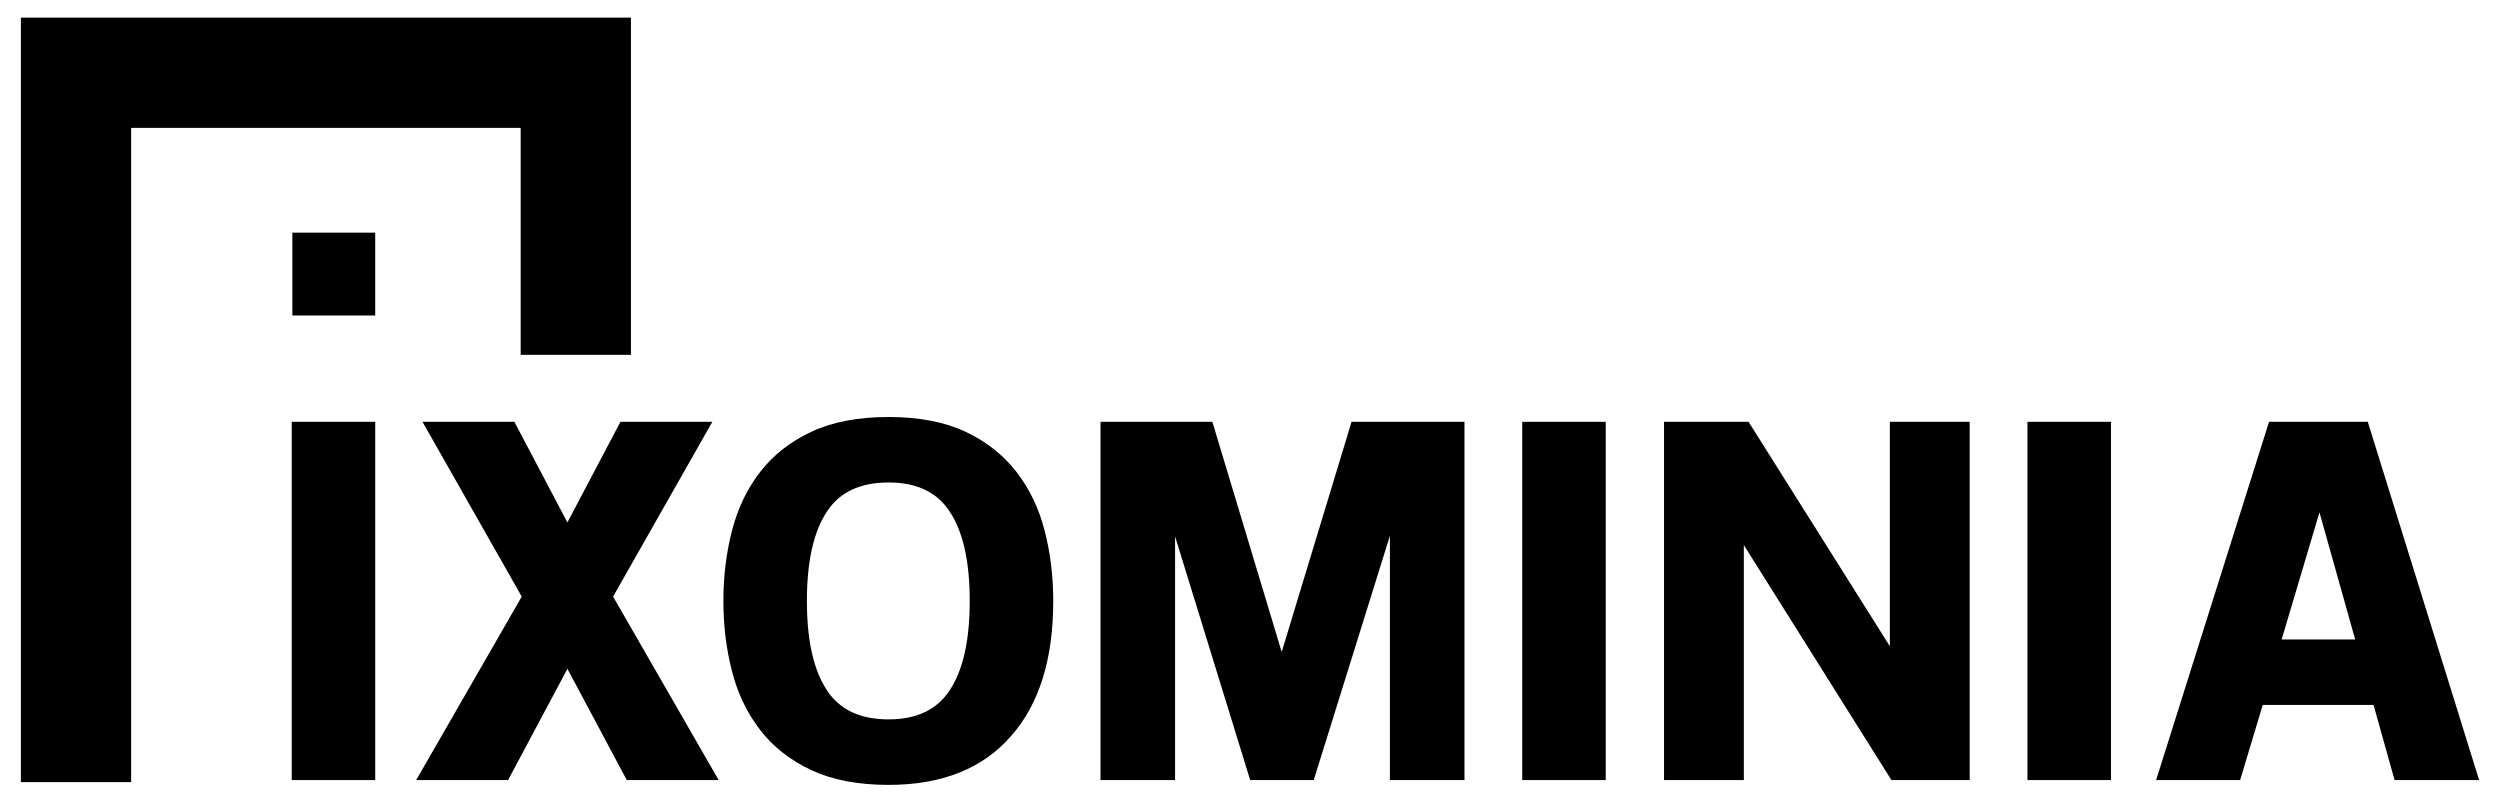
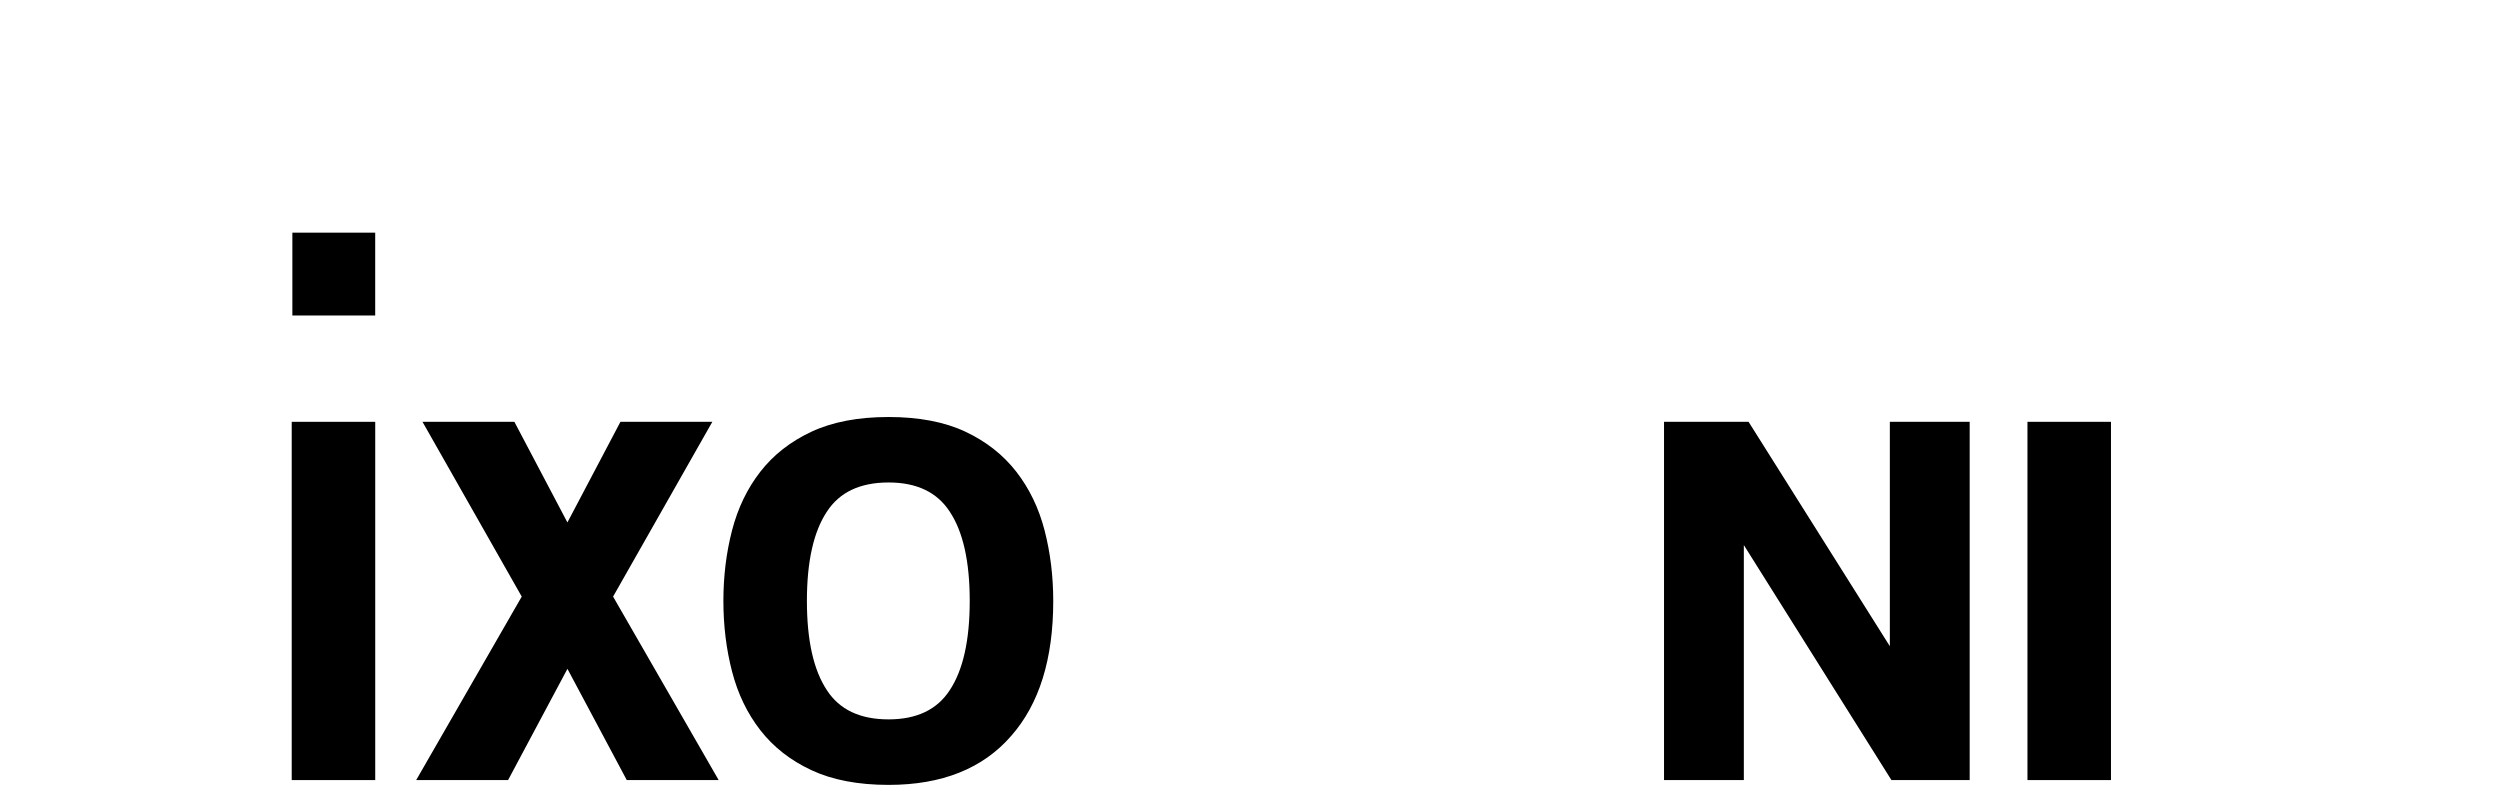
<svg xmlns="http://www.w3.org/2000/svg" version="1.1" id="Layer_1" x="0px" y="0px" viewBox="0 0 1034.57 332.1" style="enable-background:new 0 0 1034.57 332.1;" xml:space="preserve">
  <g>
    <g>
-       <path d="M982.24,291.73h-45.86l-9.35,31.09h-34.77l46.73-148.26h40.86l46.08,148.26h-34.99L982.24,291.73z M944.21,264.63h30.43    l-14.78-52.61L944.21,264.63z" />
-     </g>
+       </g>
    <g>
      <path d="M839.02,174.56h34.56v148.26h-34.56V174.56z" />
    </g>
    <g>
      <path d="M721.65,225.57v97.25h-33.03V174.56h34.99l58.46,92.86v-92.86h33.04v148.26h-32.38L721.65,225.57z" />
    </g>
    <g>
-       <path d="M629.94,174.56h34.56v148.26h-34.56V174.56z" />
-     </g>
+       </g>
    <g>
-       <path d="M575.17,221.78l-31.51,101.03h-26.3l-31.08-100.83v100.83h-30.86V174.56h46.29l28.69,95.25l28.91-95.25h46.73v148.26    h-30.86V221.78z" />
-     </g>
+       </g>
    <g>
      <path d="M367.72,324.81c-12.59,0-23.22-2.03-31.9-6.08c-8.68-4.05-15.73-9.56-21.16-16.54c-5.43-6.97-9.33-15.08-11.72-24.31    c-2.39-9.23-3.58-18.96-3.58-29.19c0-10.23,1.19-19.96,3.58-29.19c2.39-9.23,6.29-17.34,11.72-24.31    c5.42-6.97,12.48-12.49,21.16-16.54c8.68-4.05,19.31-6.08,31.9-6.08c12.58,0,23.18,2.03,31.79,6.08    c8.61,4.05,15.62,9.57,21.05,16.54c5.42,6.97,9.33,15.08,11.72,24.31c2.39,9.24,3.58,18.97,3.58,29.19    c0,24.05-5.79,42.64-17.36,55.8C406.78,318.03,389.85,324.81,367.72,324.81z M367.72,199.66c-11.78,0-20.28,4.02-25.51,12.05    c-5.53,8.31-8.29,20.63-8.29,36.97c0,16.34,2.76,28.66,8.29,36.97c5.23,8.04,13.73,12.05,25.51,12.05    c11.63,0,20.06-4.02,25.29-12.05c5.52-8.3,8.29-20.63,8.29-36.97c0-16.34-2.76-28.66-8.29-36.97    C387.78,203.68,379.35,199.66,367.72,199.66z" />
    </g>
    <g>
      <path d="M234.82,276.78l-24.56,46.03h-38.03l43.68-75.92l-41.08-72.34h38.03l21.95,41.65l21.95-41.65h38.03l-41.08,72.34    l43.69,75.92h-38.03L234.82,276.78z" />
    </g>
    <g>
      <path d="M120.72,174.56h34.56v148.26h-34.56V174.56z" />
    </g>
    <g>
      <rect x="120.99" y="96.28" width="34.28" height="34.28" />
    </g>
    <g>
-       <polygon points="54.27,323.66 8.64,323.66 8.64,7.29 261.1,7.29 261.1,146.84 215.47,146.84 215.47,52.92 54.27,52.92   " />
-     </g>
+       </g>
  </g>
</svg>